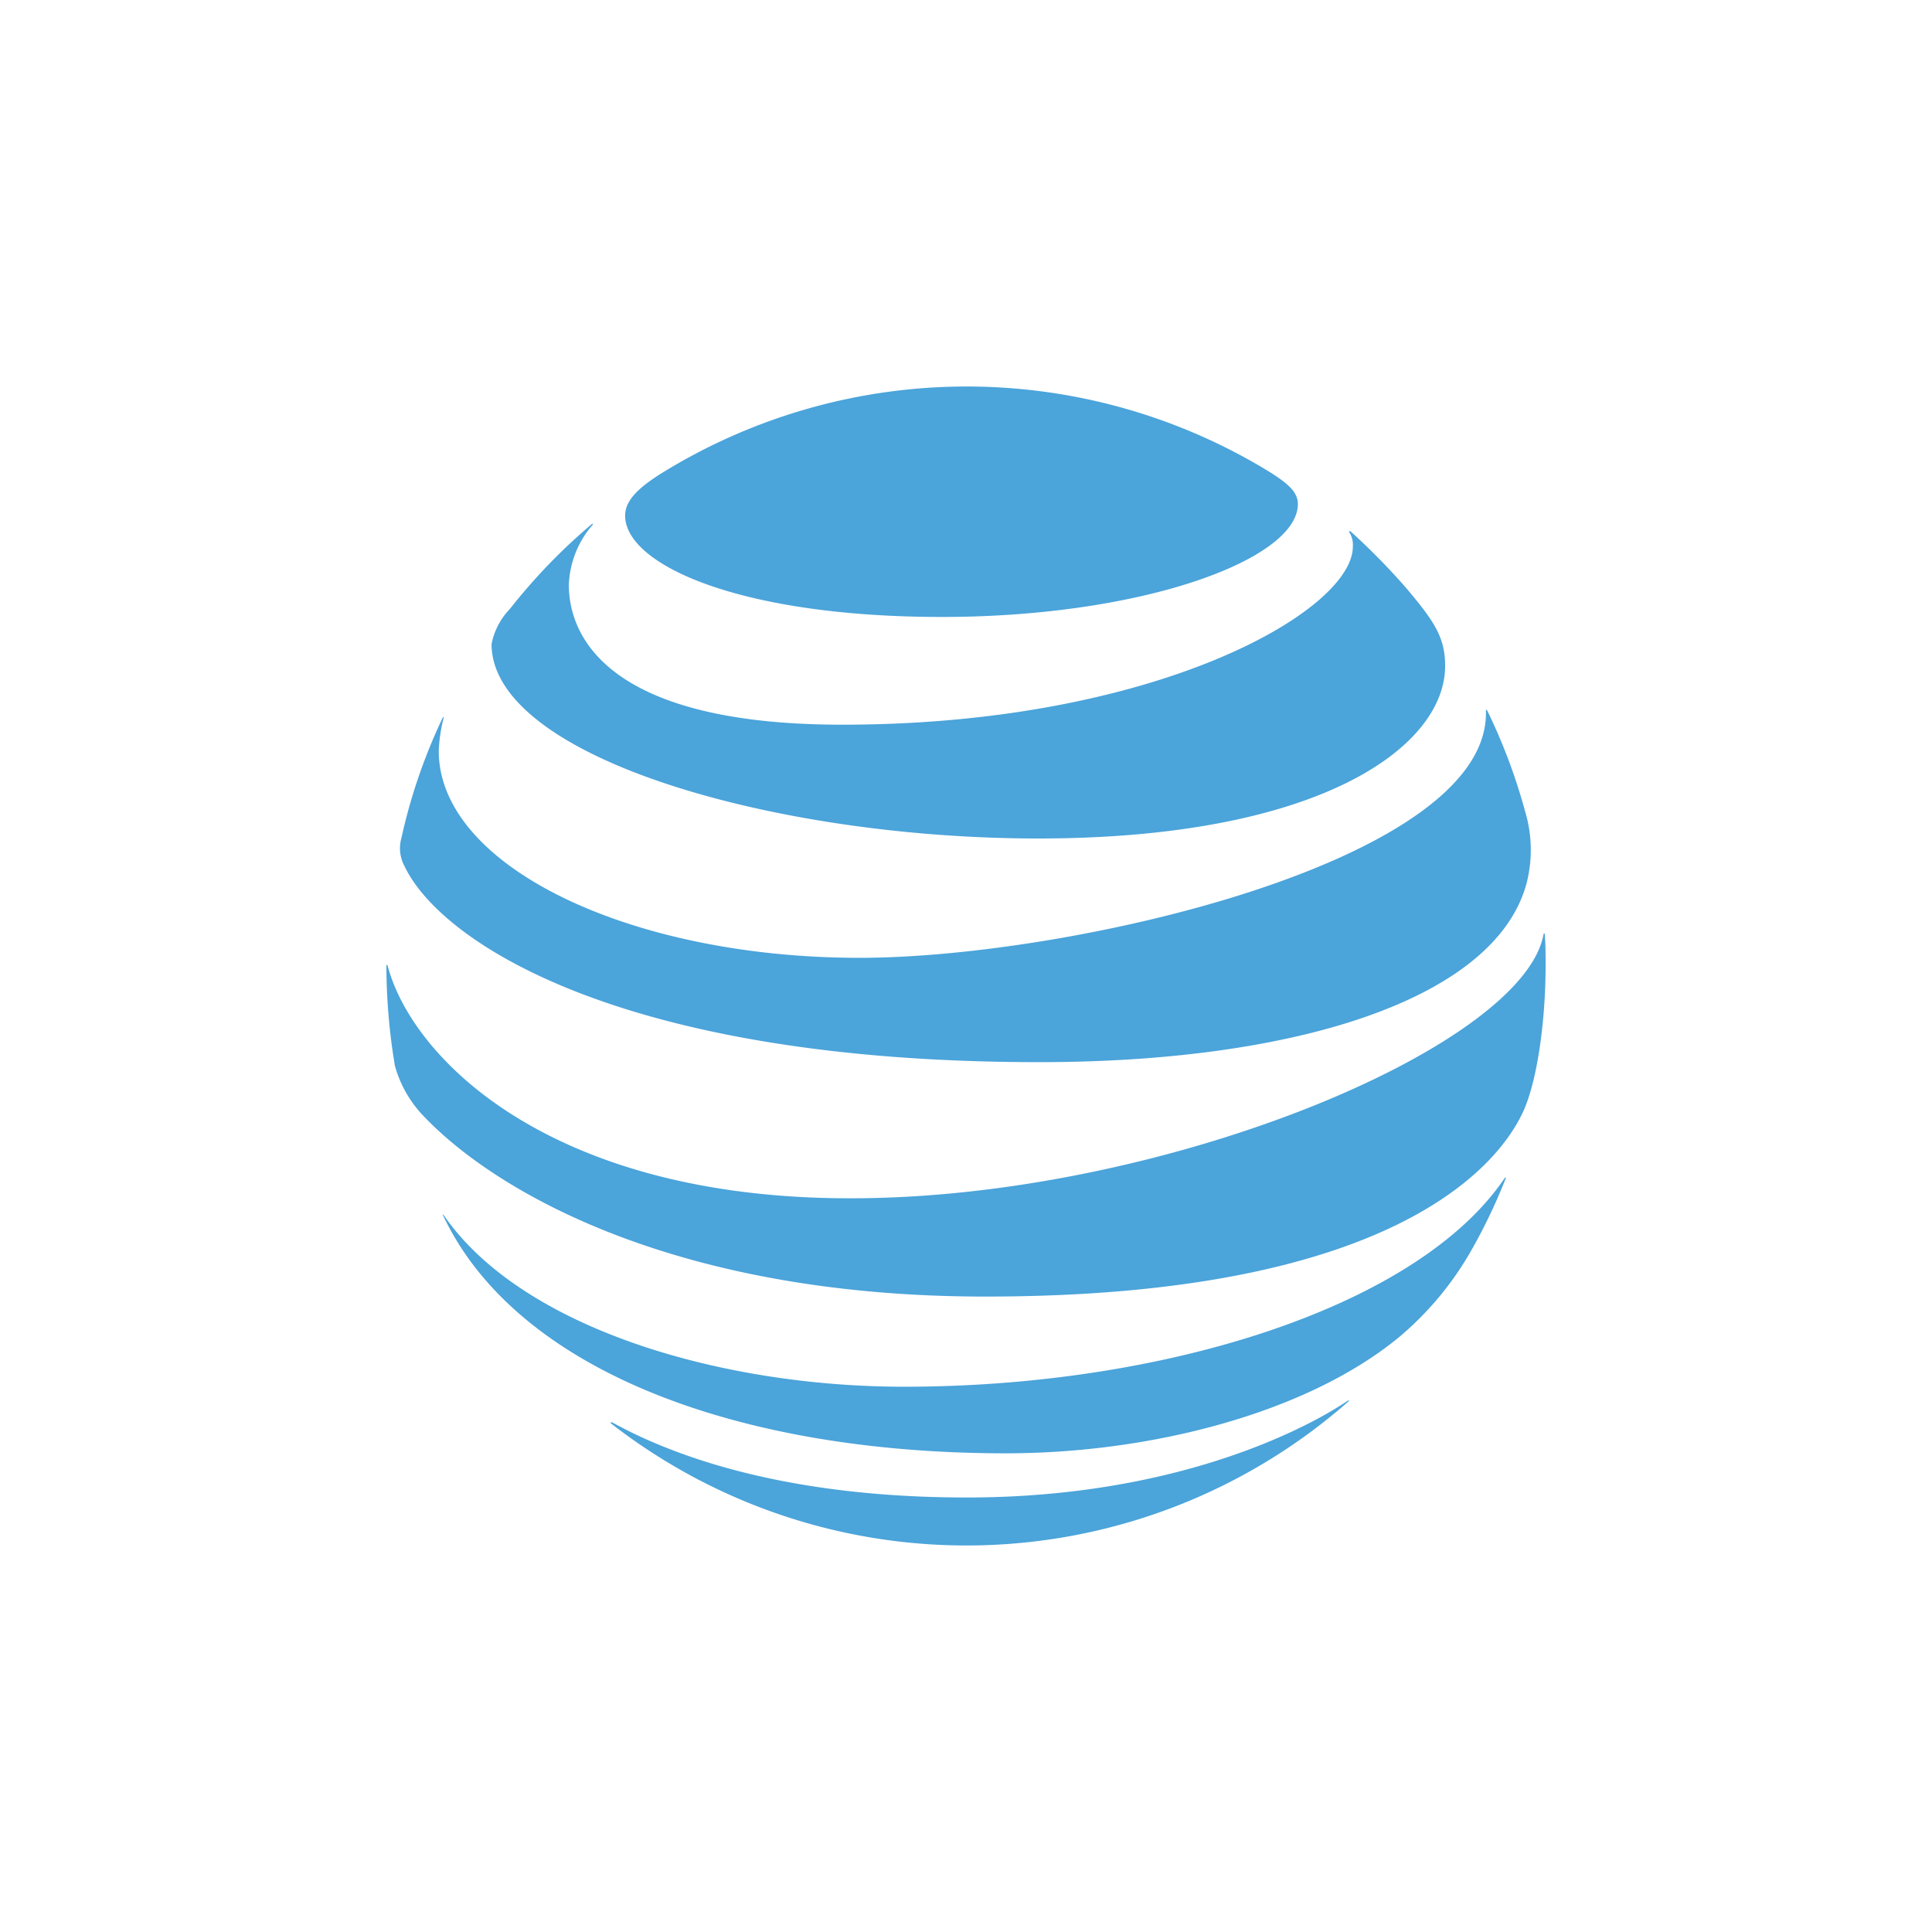
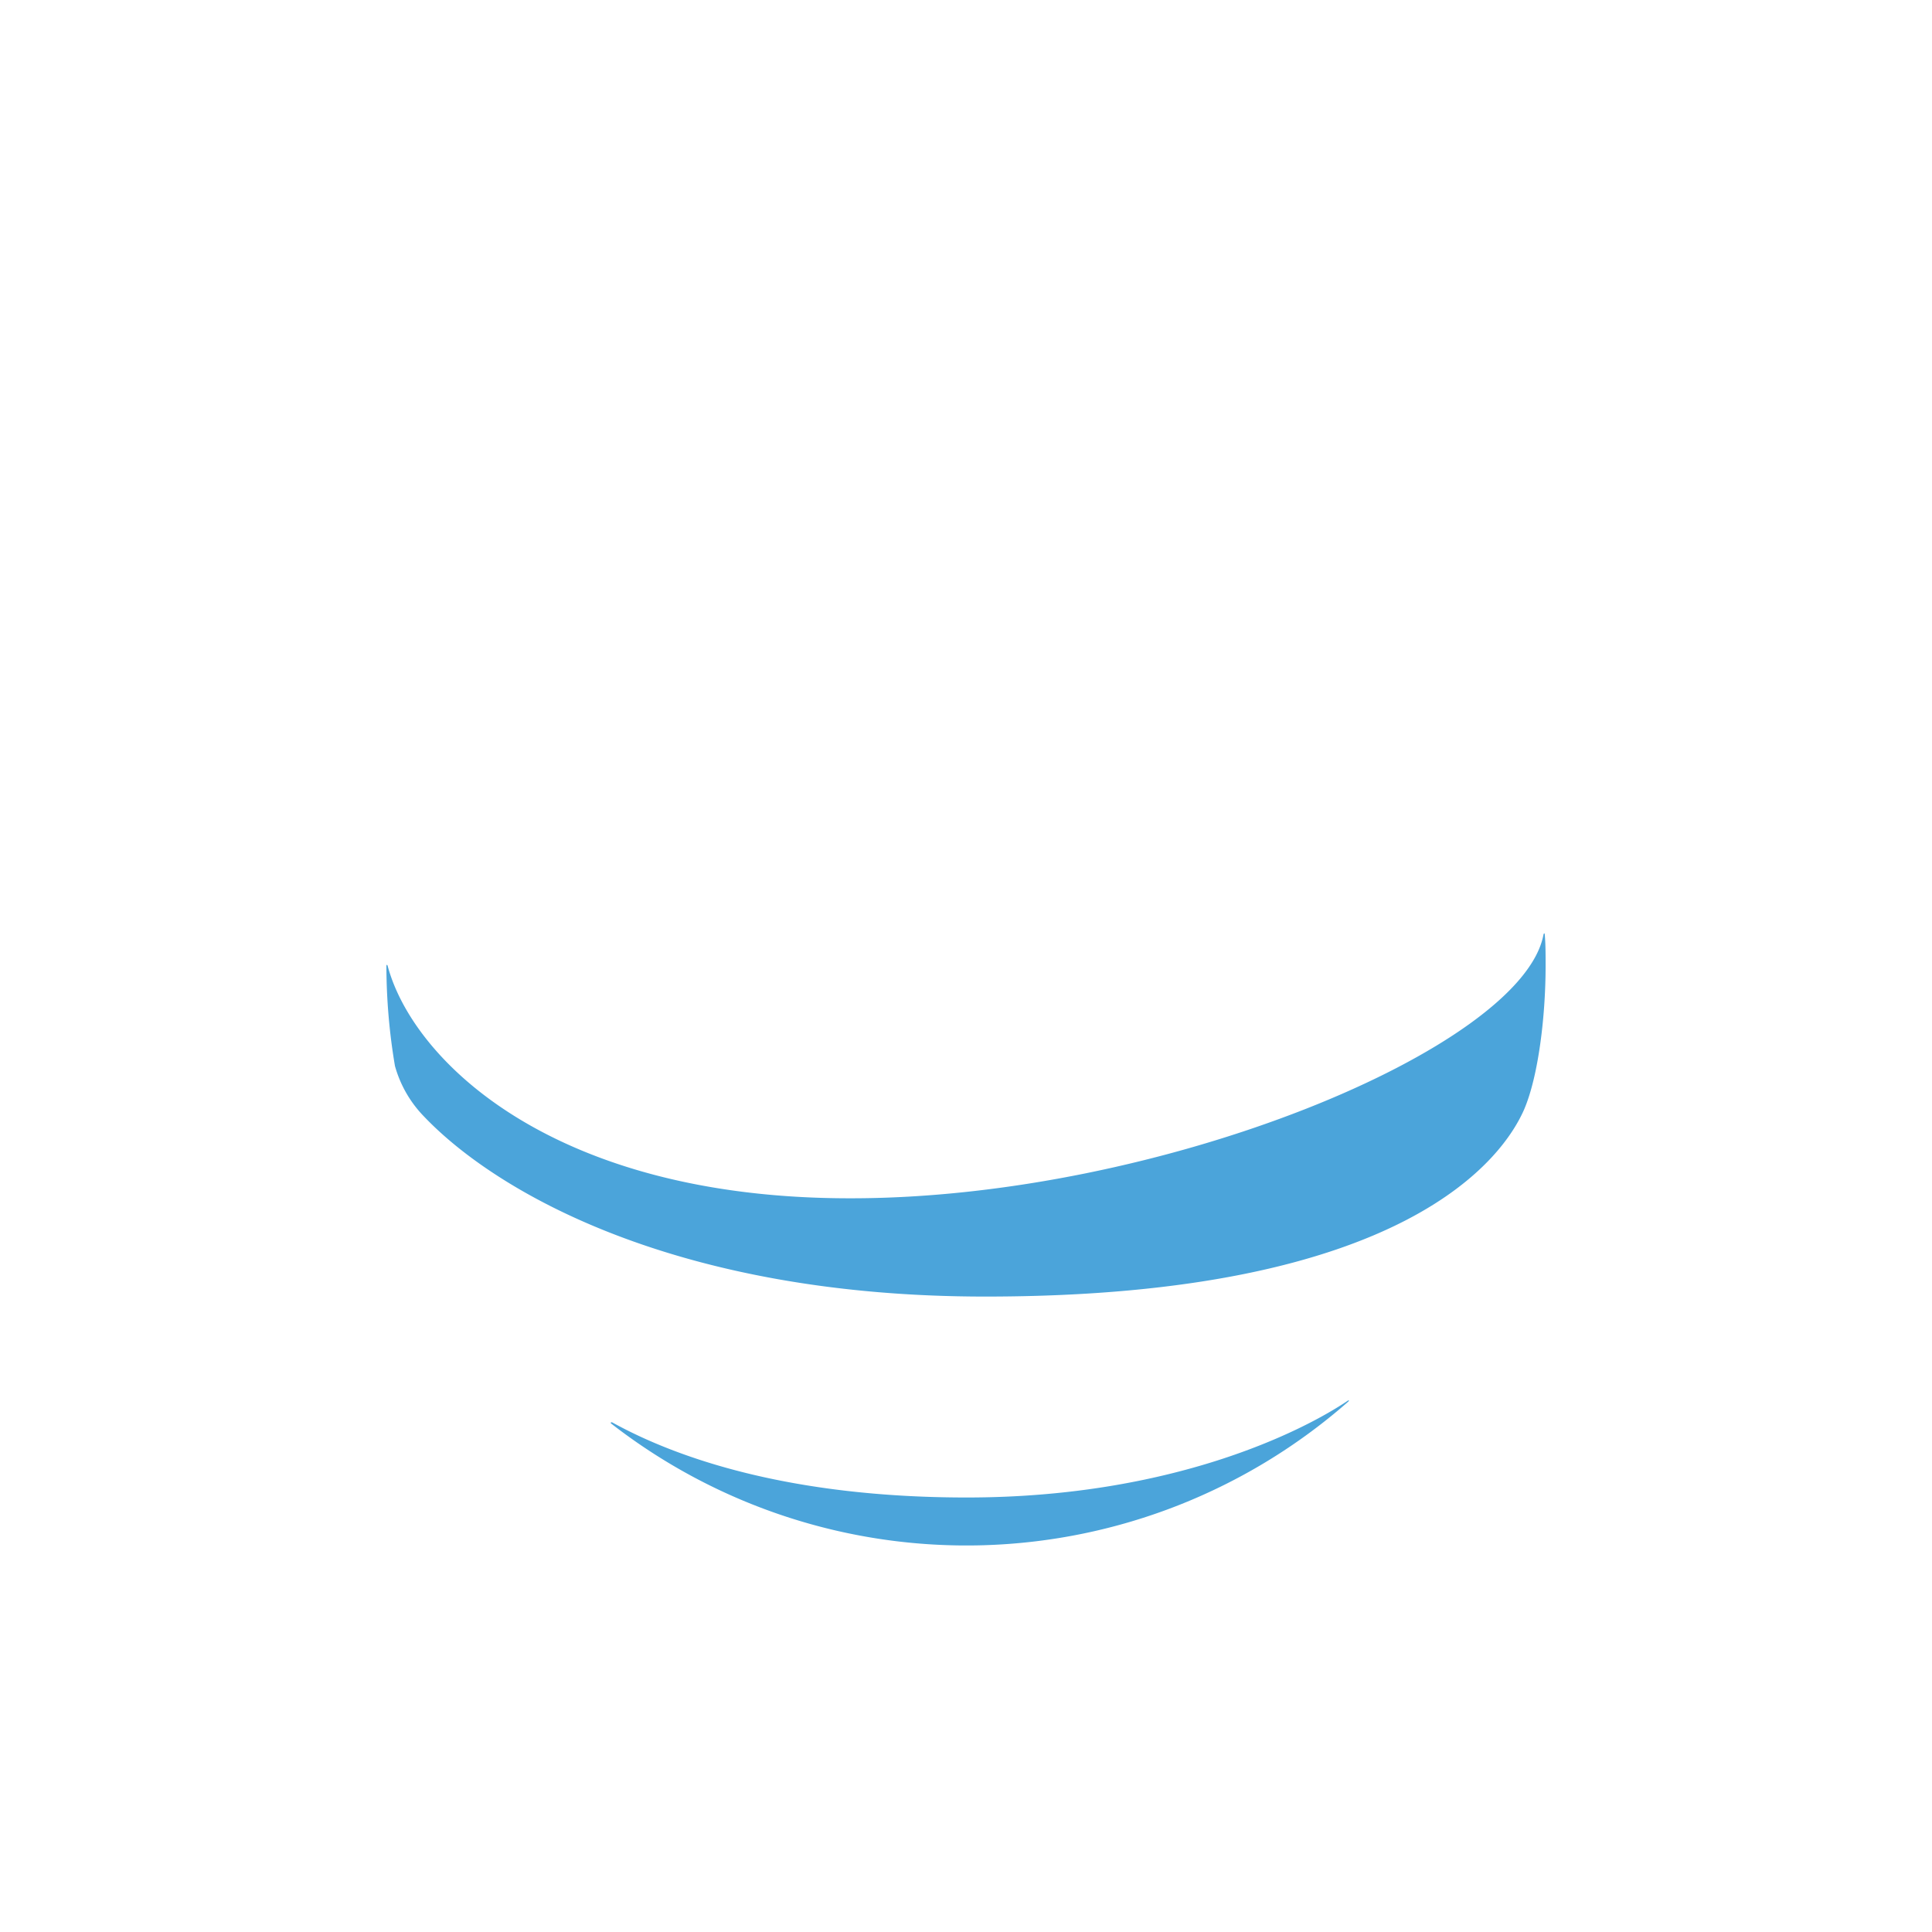
<svg xmlns="http://www.w3.org/2000/svg" id="Layer_1" data-name="Layer 1" viewBox="0 0 300 300">
  <path d="M94.93,221.07a89.85,89.85,0,0,0,114.4-3.4c.2-.2.14-.27,0-.2-7,4.73-27.33,15.06-59.2,15.06-27.66,0-45.2-6.2-55.06-11.66-.2-.07-.34.06-.14.2" fill="#4ba4da" />
-   <path d="M156.2,225.67c22.13,0,46.47-6.07,61-18a49.4,49.4,0,0,0,11.2-13.4A86.35,86.35,0,0,0,233.8,183c.07-.2,0-.27-.2,0-13.53,19.93-52.73,32.33-93.2,32.33-28.6,0-59.4-9.13-71.47-26.6-.13-.2-.26-.13-.13,0,11.27,23.87,45.33,36.94,87.4,36.94" fill="#4ba4da" />
  <path d="M131.93,186.07c-46.06,0-67.8-21.4-71.73-36.07-.07-.27-.2-.2-.2,0a94,94,0,0,0,1.33,15.53,18.27,18.27,0,0,0,4.54,7.87c11.13,11.67,39,27.93,87.13,27.93,65.6,0,80.53-21.86,83.67-29.06,2.2-5.14,3.33-14.4,3.33-22.27,0-1.87,0-3.4-.13-4.87,0-.26-.14-.26-.2,0-3.27,17.54-59.34,41-107.74,40.94" fill="#4ba4da" />
-   <path d="M68.73,111.47a87,87,0,0,0-6.4,18.66,5.8,5.8,0,0,0,.47,4.34c5.53,11.73,33.47,30.46,98.6,30.46,39.73,0,70.6-9.73,75.6-27.6a20.75,20.75,0,0,0-.2-11.4,88.21,88.21,0,0,0-5.87-15.6c-.06-.13-.2-.13-.2,0,.8,23.34-64.4,38.4-97.26,38.4-35.6,0-65.34-14.2-65.34-32.13a24.08,24.08,0,0,1,.8-5.27s-.06-.06-.2.14" fill="#4ba4da" />
-   <path d="M209.53,82.67a3.65,3.65,0,0,1,.54,2.2c0,10-30.6,27.66-79.27,27.66-35.8,0-42.47-13.26-42.47-21.73A15,15,0,0,1,92,81.53c.13-.2,0-.26-.13-.13A90.44,90.44,0,0,0,79.2,94.53,10.88,10.88,0,0,0,76.33,100c0,17.53,43.8,30.2,84.87,30.2,43.8,0,63.2-14.27,63.2-26.8,0-4.47-1.73-7-6.2-12.27a105.63,105.63,0,0,0-8.53-8.66c-.14,0-.27.13-.14.2" fill="#4ba4da" />
-   <path d="M196.13,72.67a90.06,90.06,0,0,0-92.73.4c-4.07,2.46-6.33,4.53-6.33,7,0,7.6,17.73,15.73,49.2,15.73,31.13,0,55.26-8.93,55.26-17.53,0-2-1.73-3.4-5.4-5.6" fill="#4ba4da" />
</svg>